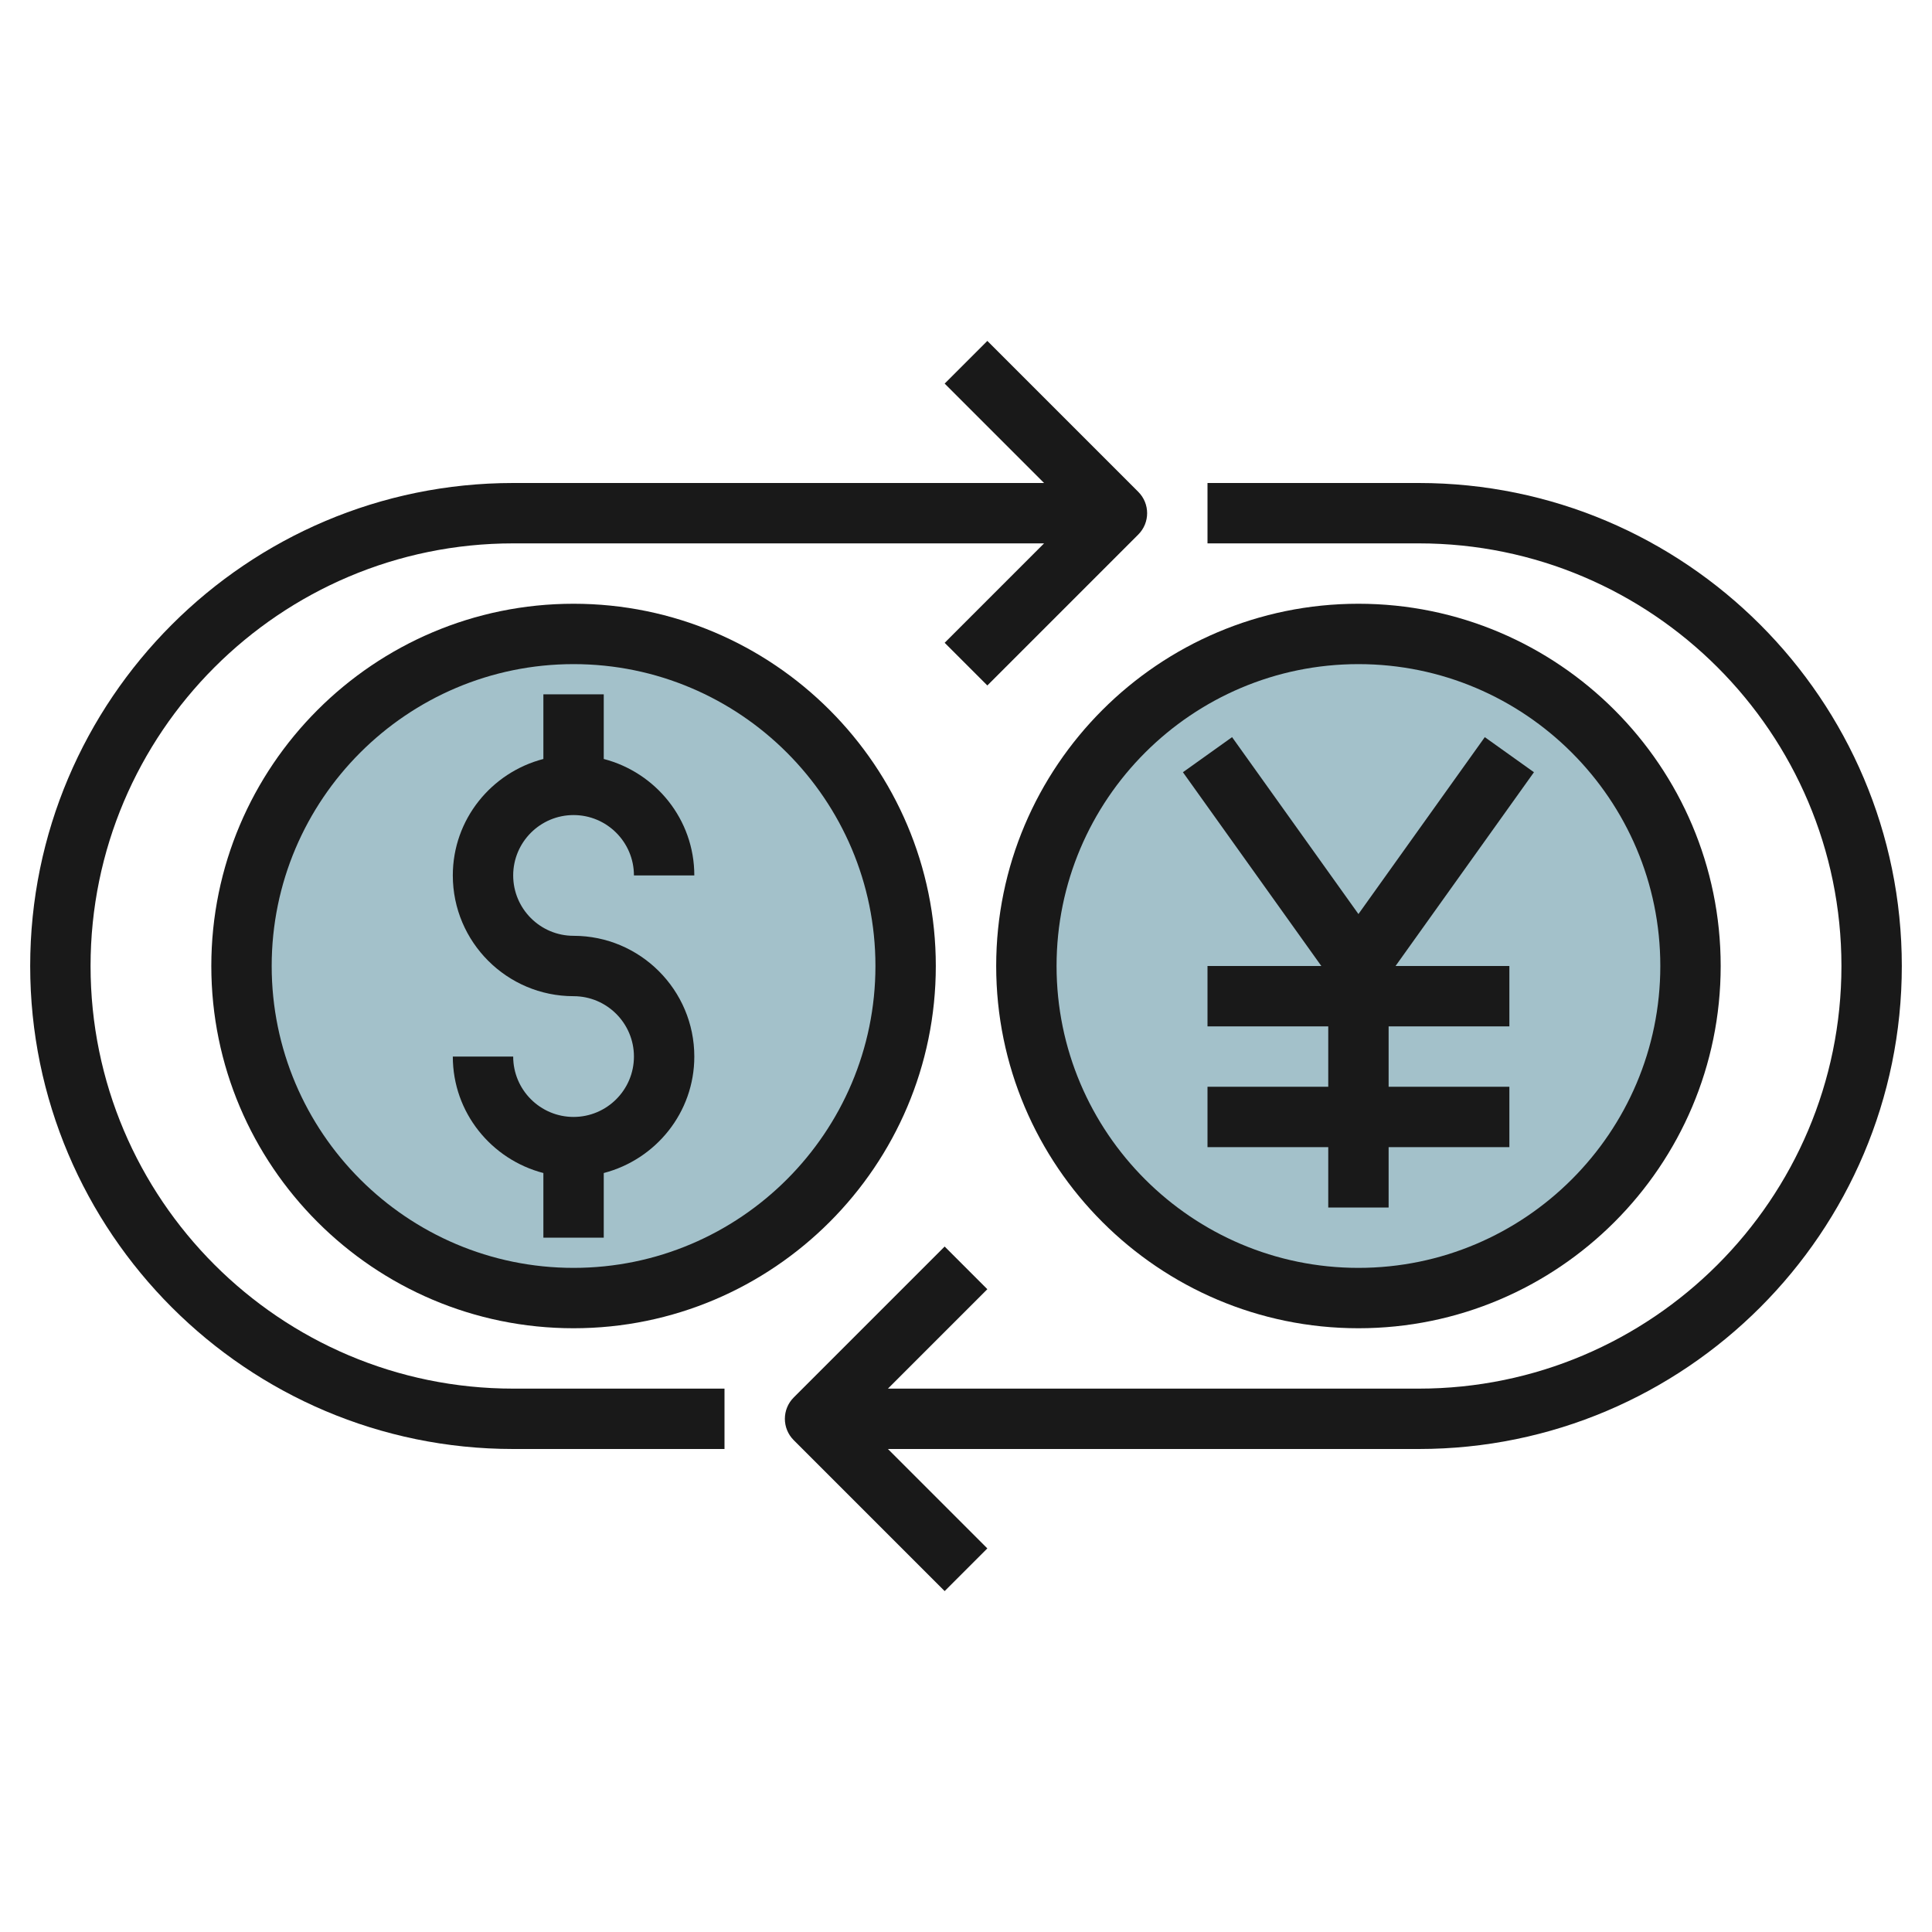
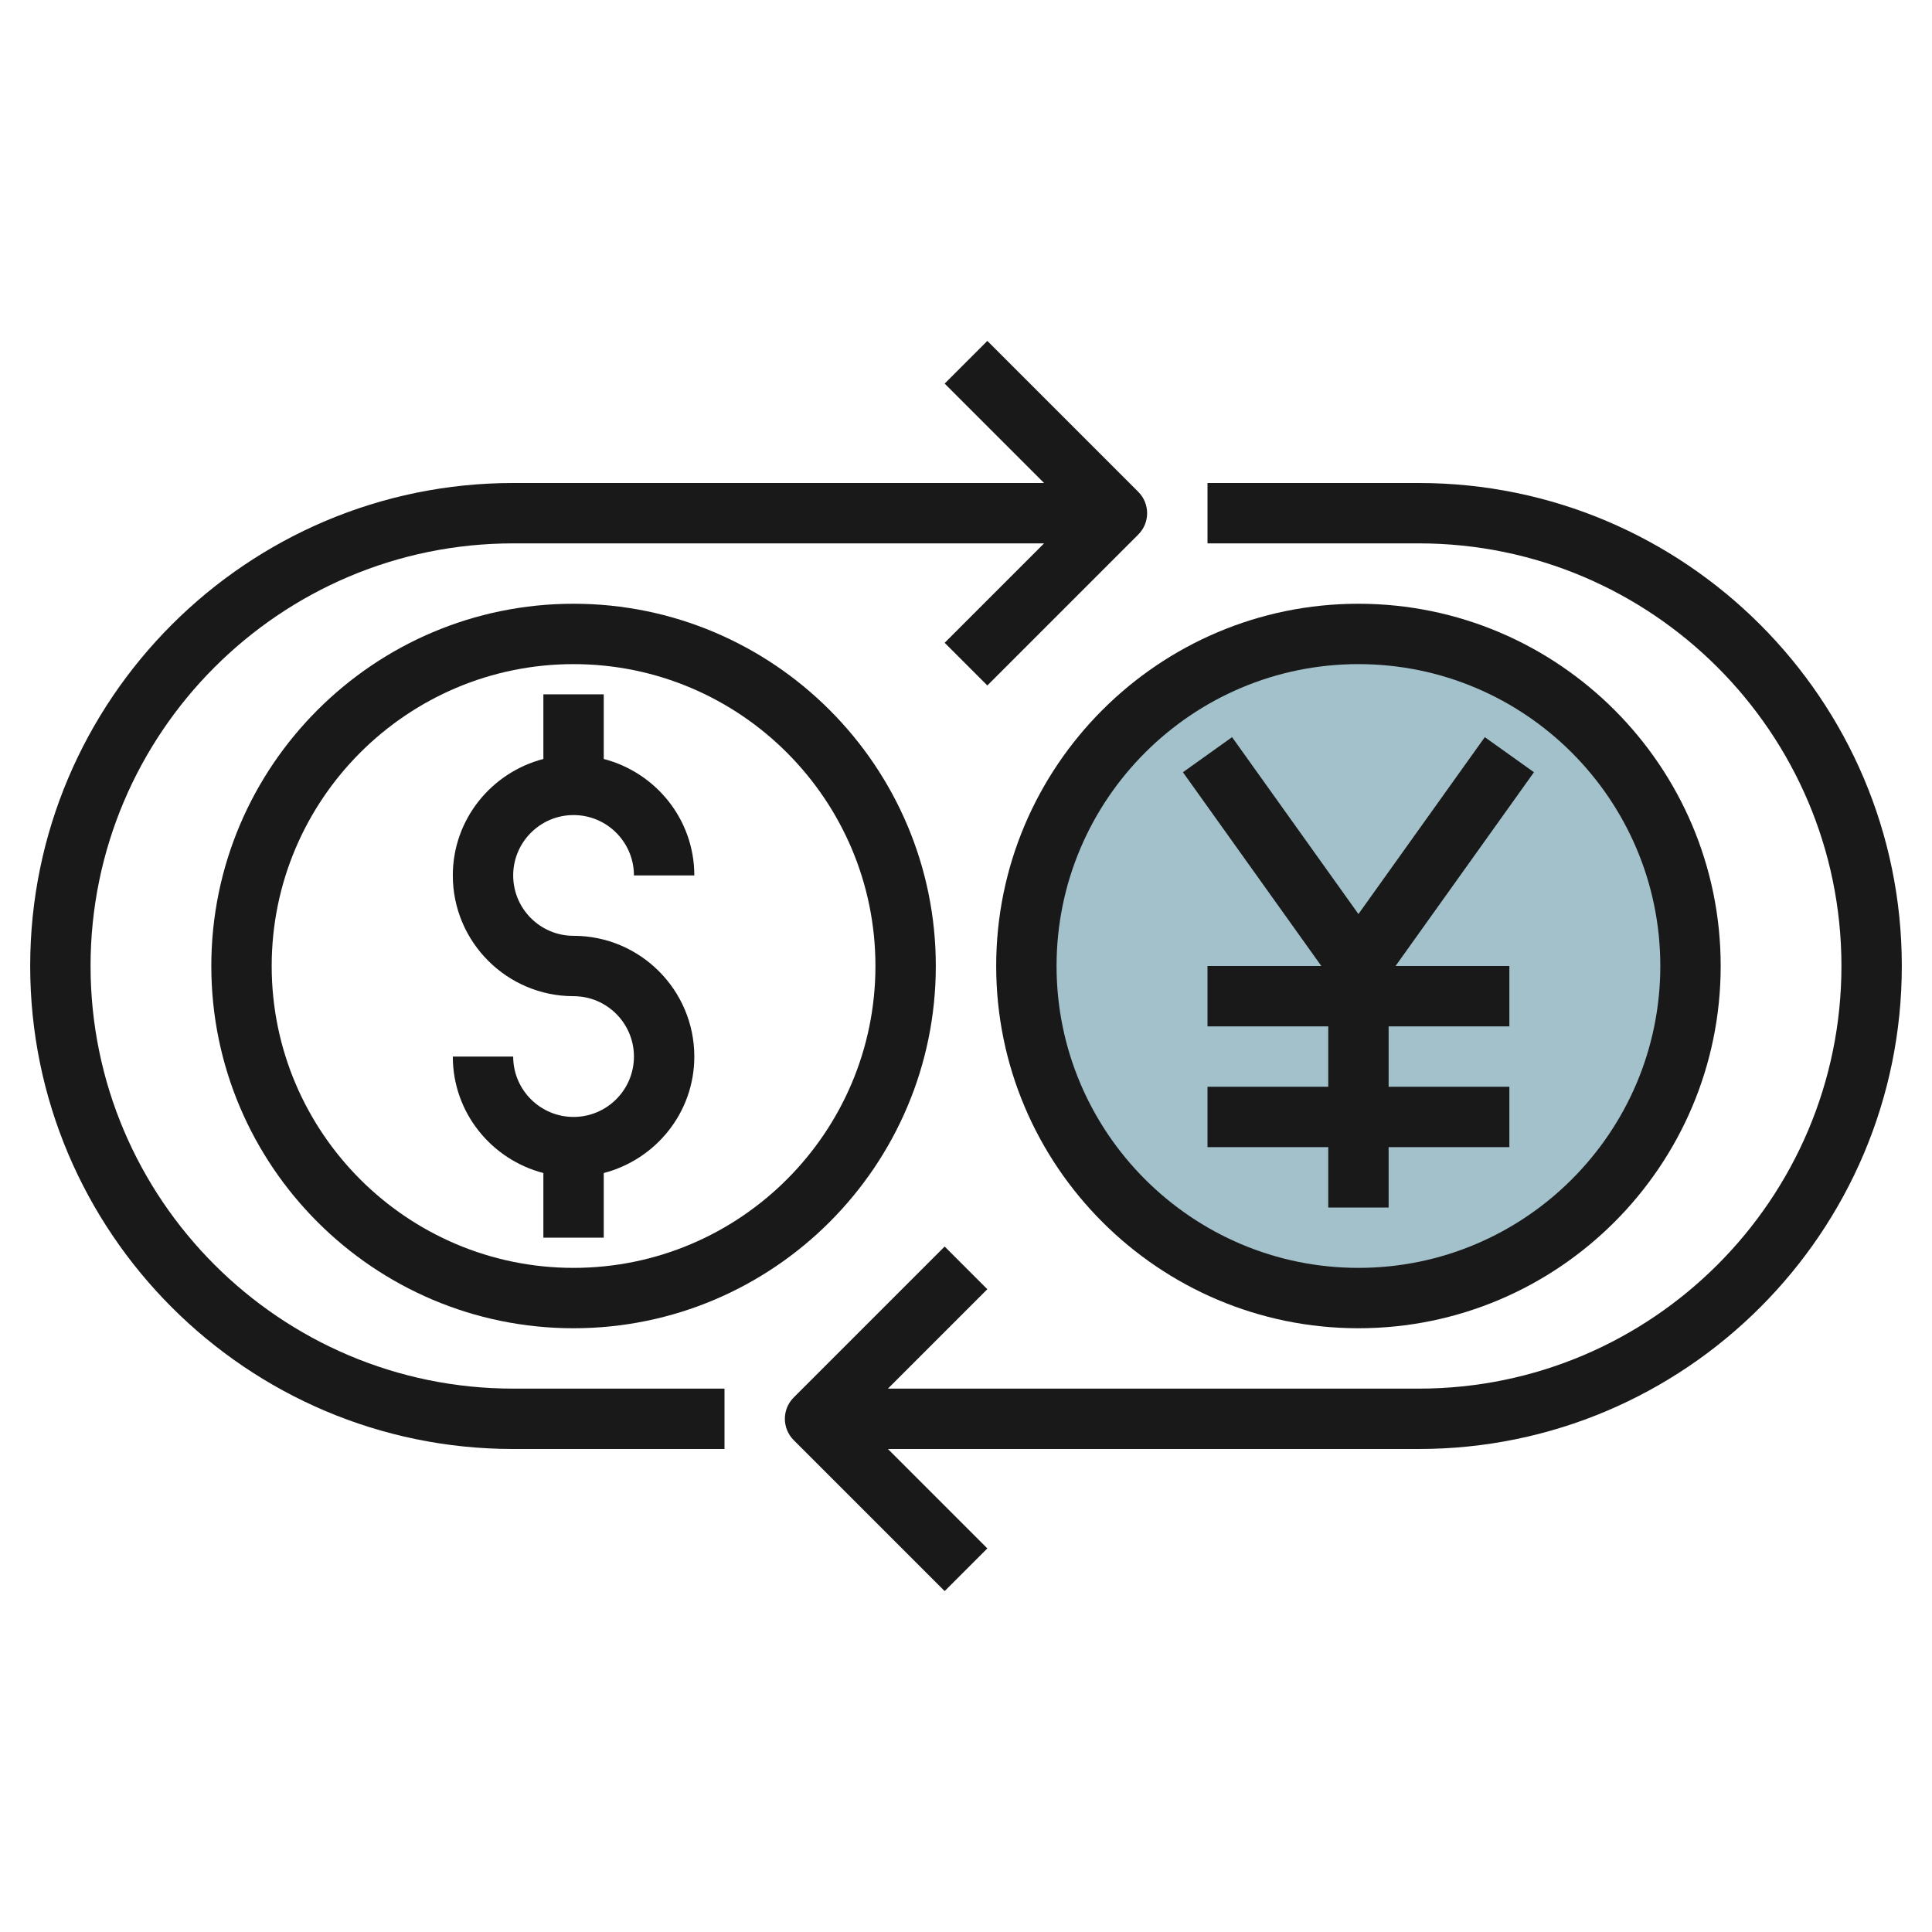
<svg xmlns="http://www.w3.org/2000/svg" id="Layer_3" enable-background="new 0 0 64 64" height="512" viewBox="0 0 64 64" width="512">
  <g>
-     <circle cx="19" cy="32" fill="#a3c1ca" r="11" />
    <circle cx="45" cy="32" fill="#a3c1ca" r="11" />
    <g fill="#191919">
      <path d="m40 32v2h4v2h-4v2h4v2h2v-2h4v-2h-4v-2h4v-2h-3.771l4.585-6.419-1.628-1.162-4.186 5.86-4.186-5.86-1.628 1.162 4.585 6.419z" />
      <path d="m18 23v2.142c-1.72.447-3 2-3 3.858 0 2.206 1.794 4 4 4 1.103 0 2 .897 2 2s-.897 2-2 2-2-.897-2-2h-2c0 1.858 1.28 3.411 3 3.858v2.142h2v-2.142c1.72-.447 3-2 3-3.858 0-2.206-1.794-4-4-4-1.103 0-2-.897-2-2s.897-2 2-2 2 .897 2 2h2c0-1.858-1.28-3.411-3-3.858v-2.142z" />
      <path d="m7 32c0 6.617 5.383 12 12 12s12-5.383 12-12-5.383-12-12-12-12 5.383-12 12zm22 0c0 5.514-4.486 10-10 10s-10-4.486-10-10 4.486-10 10-10 10 4.486 10 10z" />
      <path d="m33 32c0 6.617 5.383 12 12 12s12-5.383 12-12-5.383-12-12-12-12 5.383-12 12zm12-10c5.514 0 10 4.486 10 10s-4.486 10-10 10-10-4.486-10-10 4.486-10 10-10z" />
      <path d="m17 48h7v-2h-7c-7.72 0-14-6.28-14-14s6.28-14 14-14h17.586l-3.293 3.293 1.414 1.414 5-5c.391-.391.391-1.023 0-1.414l-5-5-1.414 1.414 3.293 3.293h-17.586c-8.822 0-16 7.178-16 16s7.178 16 16 16z" />
      <path d="m47 16h-7v2h7c7.72 0 14 6.28 14 14s-6.28 14-14 14h-17.586l3.293-3.293-1.414-1.414-5 5c-.391.391-.391 1.023 0 1.414l5 5 1.414-1.414-3.293-3.293h17.586c8.822 0 16-7.178 16-16s-7.178-16-16-16z" />
    </g>
  </g>
</svg>